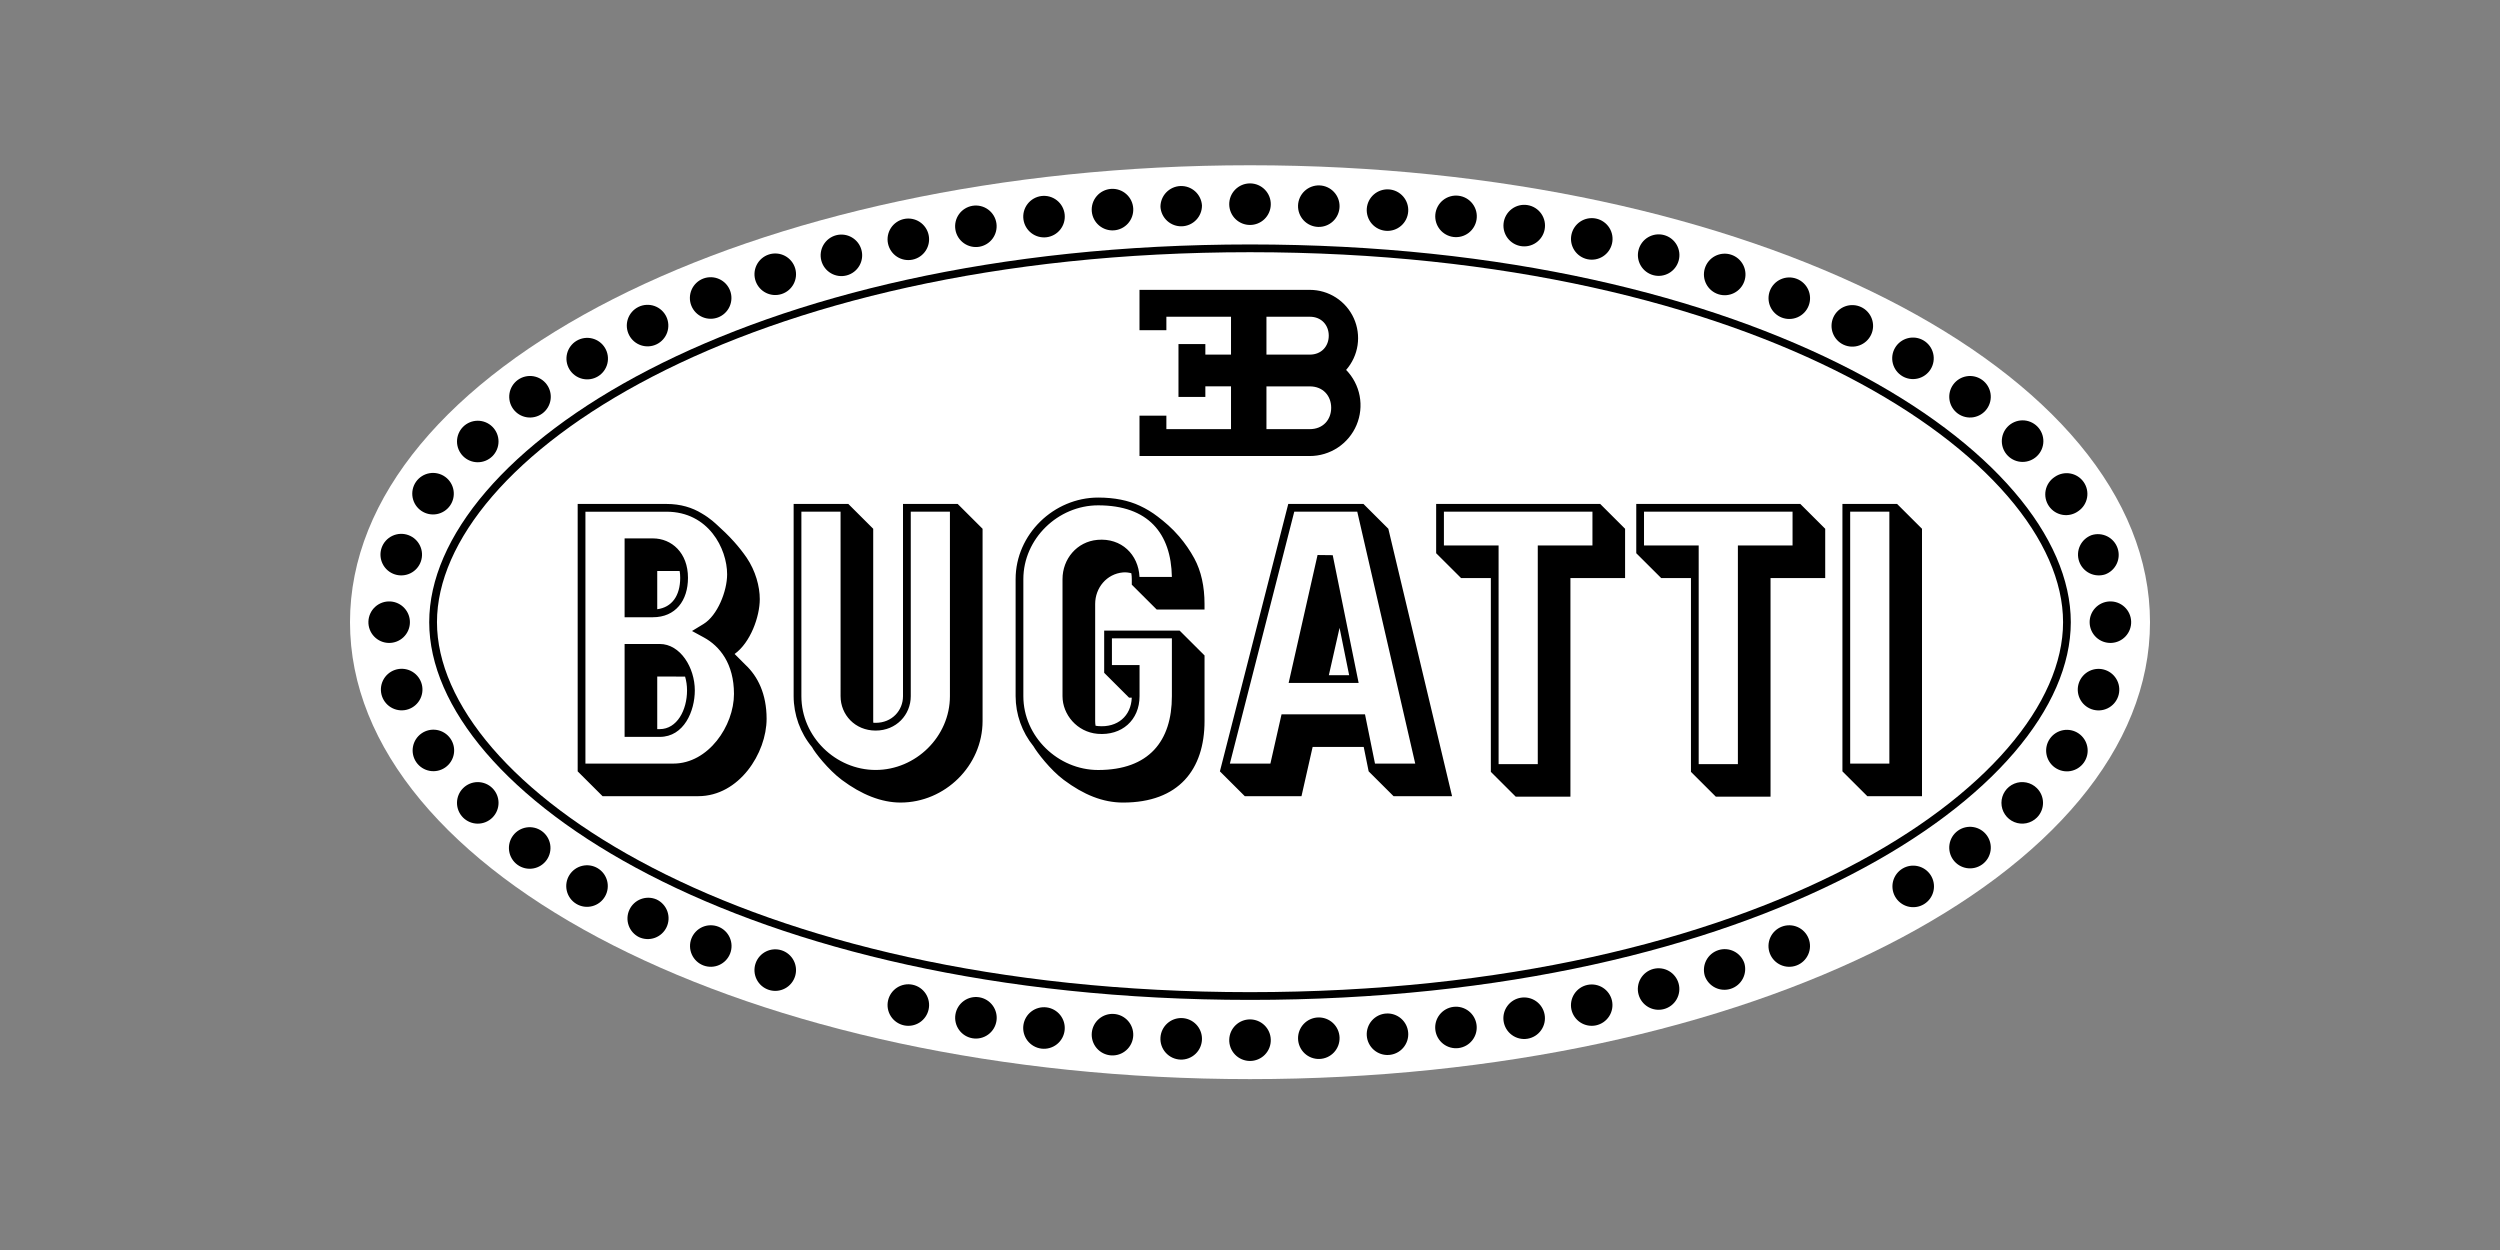
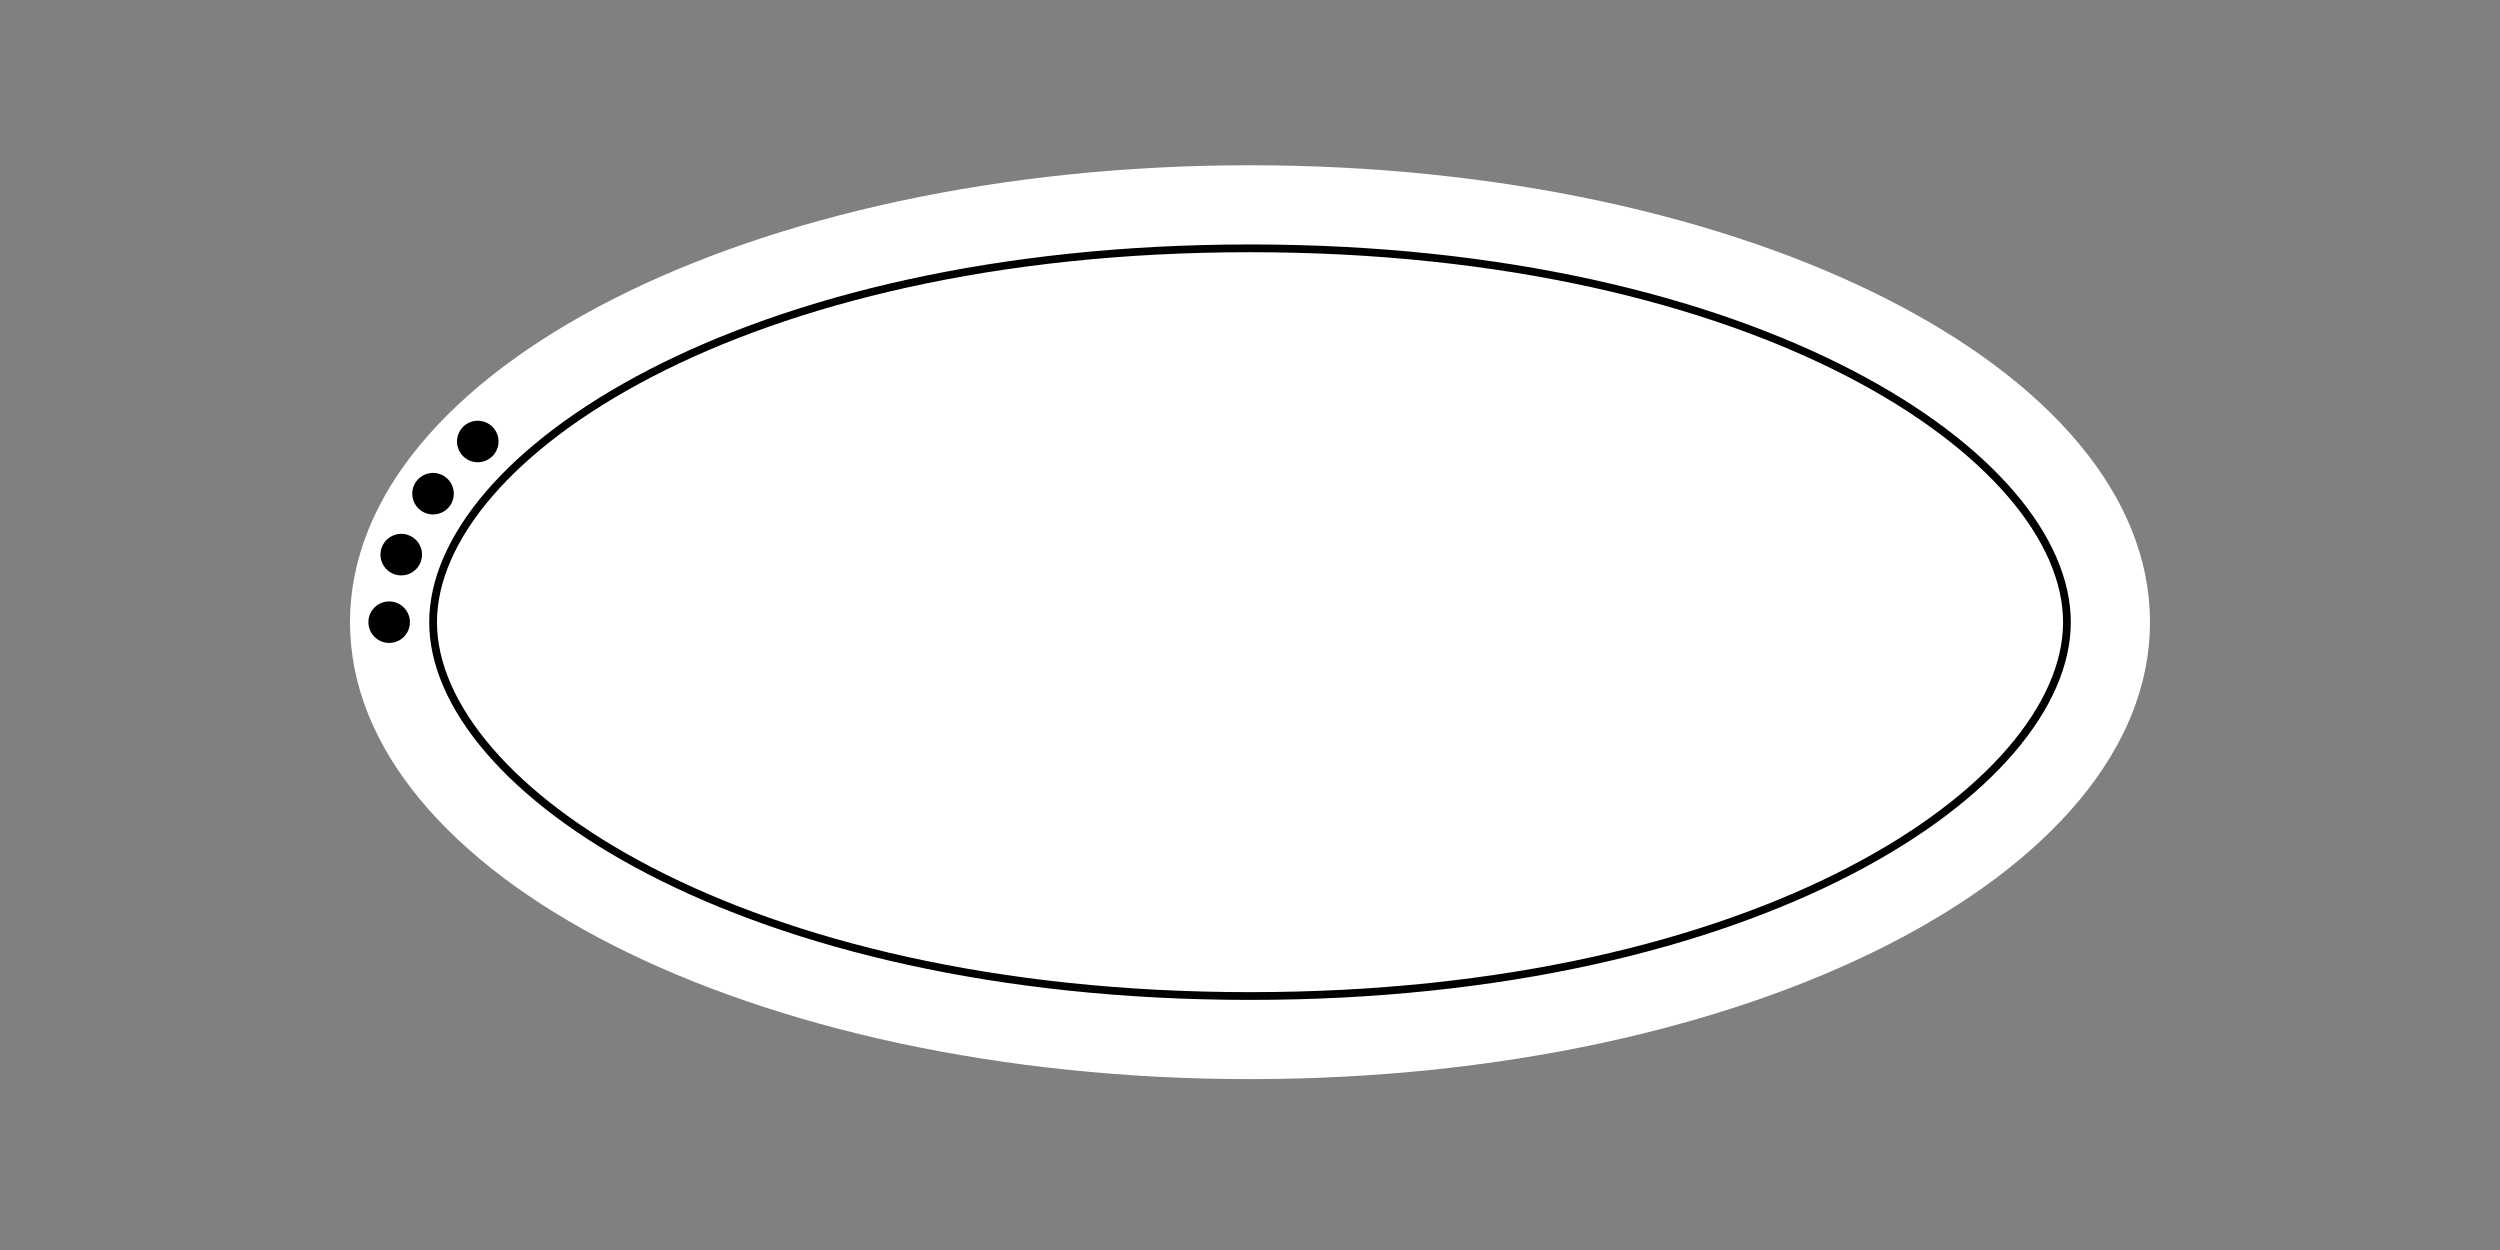
<svg xmlns="http://www.w3.org/2000/svg" width="200" height="100" viewBox="0 0 200 100" fill="none">
  <rect x="0" y="0" width="200" height="100" fill="#808080" stroke="none" />
  <path fill-rule="evenodd" clip-rule="evenodd" d="M28 49.775C28 29.586 60.123 13.221 100 13.221C139.877 13.221 172 29.586 172 49.775C172 69.963 139.877 86.329 100 86.329C60.123 86.329 28 69.963 28 49.775Z" fill="white" />
  <path fill-rule="evenodd" clip-rule="evenodd" d="M165.045 49.774C165.045 36.845 140.743 20.177 100.001 20.177C59.259 20.177 34.958 36.845 34.958 49.774C34.958 62.703 59.259 79.372 100.001 79.372C140.743 79.372 165.045 62.703 165.045 49.774ZM165.664 49.774C165.664 63.346 140.675 79.992 100.001 79.992C59.326 79.992 34.337 63.346 34.337 49.774C34.337 36.203 59.326 19.556 100.001 19.556C140.676 19.556 165.664 36.203 165.664 49.774ZM31.111 51.435C30.89 51.432 30.671 51.385 30.469 51.297C30.266 51.208 30.083 51.08 29.931 50.92C29.778 50.76 29.659 50.572 29.581 50.365C29.502 50.158 29.465 49.938 29.473 49.717C29.481 49.496 29.532 49.279 29.625 49.079C29.717 48.878 29.849 48.698 30.012 48.549C30.175 48.4 30.367 48.284 30.575 48.21C30.783 48.136 31.004 48.104 31.225 48.116C31.658 48.14 32.066 48.333 32.358 48.654C32.652 48.975 32.807 49.397 32.792 49.831C32.778 50.266 32.593 50.677 32.279 50.976C31.964 51.276 31.545 51.441 31.111 51.435ZM31.592 45.953C31.381 45.886 31.186 45.777 31.018 45.633C30.85 45.489 30.712 45.312 30.613 45.114C30.514 44.916 30.456 44.701 30.441 44.48C30.426 44.259 30.456 44.037 30.528 43.828C30.6 43.619 30.713 43.426 30.861 43.261C31.009 43.096 31.188 42.962 31.388 42.868C31.588 42.773 31.805 42.719 32.026 42.709C32.247 42.699 32.468 42.734 32.676 42.811C33.084 42.961 33.416 43.266 33.602 43.658C33.788 44.051 33.813 44.501 33.671 44.912C33.53 45.323 33.233 45.662 32.844 45.857C32.456 46.051 32.006 46.086 31.592 45.953ZM33.718 40.876C33.535 40.753 33.377 40.594 33.255 40.41C33.134 40.225 33.05 40.018 33.009 39.801C32.969 39.584 32.972 39.36 33.018 39.144C33.065 38.928 33.154 38.723 33.281 38.542C33.408 38.361 33.57 38.207 33.757 38.089C33.944 37.971 34.153 37.892 34.371 37.856C34.589 37.82 34.812 37.827 35.027 37.879C35.242 37.93 35.445 38.023 35.624 38.154C35.974 38.41 36.211 38.794 36.282 39.223C36.353 39.652 36.253 40.092 36.004 40.448C35.755 40.804 35.376 41.048 34.949 41.128C34.521 41.208 34.08 41.118 33.718 40.876ZM37.047 36.494C36.736 36.183 36.56 35.76 36.56 35.32C36.56 35.102 36.603 34.886 36.687 34.684C36.77 34.483 36.892 34.3 37.047 34.145C37.201 33.991 37.384 33.869 37.585 33.785C37.787 33.702 38.003 33.659 38.221 33.659C38.661 33.659 39.084 33.834 39.395 34.145C39.707 34.456 39.882 34.879 39.882 35.319C39.882 35.76 39.707 36.182 39.396 36.494C39.084 36.805 38.662 36.98 38.221 36.98C37.781 36.98 37.358 36.806 37.047 36.494Z" fill="black" />
-   <path fill-rule="evenodd" clip-rule="evenodd" d="M41.055 32.717C40.927 32.541 40.834 32.34 40.783 32.128C40.733 31.916 40.724 31.695 40.758 31.48C40.792 31.264 40.869 31.057 40.983 30.871C41.097 30.685 41.247 30.523 41.423 30.395C41.6 30.267 41.8 30.175 42.012 30.124C42.225 30.073 42.445 30.064 42.661 30.098C42.876 30.133 43.083 30.209 43.269 30.323C43.455 30.437 43.617 30.587 43.745 30.764C44.005 31.12 44.111 31.565 44.042 32.001C43.973 32.436 43.734 32.827 43.377 33.086C43.02 33.345 42.575 33.451 42.14 33.382C41.704 33.313 41.314 33.074 41.055 32.717ZM45.553 29.545C45.441 29.358 45.367 29.151 45.334 28.935C45.302 28.719 45.313 28.5 45.365 28.288C45.418 28.076 45.512 27.877 45.642 27.702C45.772 27.526 45.934 27.378 46.121 27.266C46.308 27.154 46.516 27.079 46.731 27.047C46.947 27.015 47.167 27.025 47.379 27.078C47.59 27.131 47.789 27.225 47.965 27.354C48.14 27.484 48.288 27.647 48.4 27.834C48.627 28.212 48.695 28.664 48.588 29.091C48.482 29.518 48.21 29.886 47.832 30.113C47.455 30.34 47.003 30.407 46.575 30.301C46.148 30.194 45.78 29.922 45.553 29.545ZM50.331 26.812C50.229 26.615 50.167 26.4 50.149 26.179C50.132 25.958 50.158 25.736 50.228 25.525C50.298 25.315 50.409 25.12 50.554 24.954C50.7 24.787 50.878 24.651 51.078 24.553C51.277 24.456 51.493 24.4 51.715 24.388C51.936 24.376 52.158 24.408 52.366 24.483C52.575 24.558 52.767 24.674 52.93 24.824C53.093 24.974 53.225 25.155 53.317 25.356C53.497 25.751 53.516 26.2 53.37 26.608C53.223 27.016 52.923 27.351 52.534 27.541C52.144 27.731 51.696 27.761 51.284 27.625C50.872 27.489 50.53 27.197 50.331 26.812ZM55.311 24.462C55.228 24.258 55.187 24.038 55.19 23.818C55.193 23.597 55.24 23.379 55.328 23.176C55.416 22.974 55.544 22.791 55.703 22.638C55.862 22.486 56.051 22.366 56.257 22.287C56.463 22.208 56.683 22.171 56.904 22.178C57.124 22.185 57.341 22.235 57.542 22.327C57.743 22.419 57.924 22.549 58.074 22.711C58.223 22.874 58.339 23.064 58.415 23.271C58.564 23.681 58.546 24.133 58.365 24.529C58.184 24.926 57.855 25.236 57.448 25.392C57.041 25.548 56.589 25.538 56.189 25.364C55.79 25.19 55.474 24.866 55.311 24.462ZM60.457 22.505C60.381 22.295 60.348 22.073 60.36 21.85C60.372 21.628 60.429 21.41 60.527 21.21C60.625 21.009 60.762 20.831 60.93 20.685C61.099 20.539 61.294 20.428 61.506 20.359C61.718 20.29 61.942 20.265 62.164 20.284C62.386 20.303 62.602 20.367 62.799 20.471C62.996 20.576 63.17 20.719 63.31 20.892C63.451 21.064 63.555 21.264 63.617 21.478C63.737 21.892 63.691 22.337 63.489 22.719C63.287 23.1 62.945 23.388 62.534 23.521C62.124 23.655 61.677 23.623 61.29 23.434C60.902 23.244 60.603 22.911 60.457 22.505ZM65.708 20.857C65.652 20.646 65.637 20.427 65.666 20.21C65.694 19.994 65.765 19.785 65.874 19.596C65.983 19.408 66.128 19.242 66.301 19.109C66.474 18.976 66.671 18.879 66.882 18.822C67.093 18.766 67.312 18.751 67.528 18.78C67.745 18.808 67.953 18.879 68.142 18.988C68.331 19.097 68.497 19.242 68.63 19.415C68.763 19.588 68.86 19.785 68.916 19.996C69.031 20.421 68.971 20.875 68.751 21.256C68.531 21.638 68.168 21.916 67.743 22.03C67.317 22.145 66.864 22.085 66.483 21.865C66.101 21.645 65.822 21.282 65.708 20.857ZM71.041 19.491C70.995 19.277 70.993 19.057 71.032 18.843C71.072 18.628 71.153 18.423 71.272 18.24C71.391 18.057 71.545 17.899 71.725 17.776C71.904 17.652 72.107 17.565 72.32 17.52C72.534 17.474 72.754 17.471 72.968 17.511C73.183 17.551 73.388 17.632 73.571 17.751C73.754 17.87 73.912 18.024 74.035 18.203C74.159 18.383 74.246 18.585 74.291 18.799C74.383 19.23 74.3 19.68 74.06 20.049C73.82 20.419 73.443 20.678 73.012 20.77C72.581 20.862 72.131 20.779 71.761 20.539C71.392 20.299 71.133 19.922 71.041 19.491ZM76.434 18.386C76.396 18.169 76.402 17.947 76.451 17.732C76.5 17.518 76.591 17.315 76.719 17.136C76.847 16.957 77.01 16.805 77.197 16.69C77.384 16.574 77.593 16.497 77.81 16.462C78.027 16.428 78.249 16.437 78.463 16.489C78.677 16.541 78.878 16.635 79.055 16.766C79.232 16.896 79.382 17.061 79.495 17.249C79.608 17.438 79.682 17.648 79.714 17.865C79.776 18.297 79.666 18.736 79.407 19.088C79.148 19.439 78.761 19.674 78.33 19.743C77.899 19.811 77.459 19.707 77.104 19.453C76.749 19.199 76.508 18.816 76.434 18.386ZM81.875 17.553C81.845 17.335 81.859 17.114 81.916 16.901C81.973 16.689 82.071 16.49 82.206 16.316C82.34 16.142 82.507 15.996 82.698 15.887C82.889 15.778 83.1 15.708 83.318 15.681C83.537 15.654 83.758 15.671 83.97 15.73C84.181 15.79 84.379 15.89 84.552 16.027C84.724 16.163 84.868 16.332 84.975 16.525C85.081 16.717 85.149 16.929 85.173 17.147C85.221 17.582 85.096 18.018 84.825 18.361C84.554 18.704 84.159 18.926 83.725 18.98C83.291 19.033 82.853 18.913 82.507 18.646C82.161 18.379 81.934 17.987 81.875 17.553ZM87.344 16.925C87.323 16.704 87.347 16.482 87.413 16.27C87.48 16.059 87.588 15.863 87.732 15.694C87.875 15.524 88.051 15.386 88.249 15.286C88.447 15.186 88.663 15.126 88.884 15.111C89.105 15.095 89.328 15.124 89.537 15.196C89.747 15.268 89.941 15.381 90.106 15.529C90.272 15.676 90.406 15.856 90.501 16.056C90.596 16.256 90.65 16.474 90.66 16.695C90.679 17.129 90.529 17.552 90.24 17.876C89.951 18.2 89.547 18.398 89.114 18.428C88.681 18.458 88.254 18.317 87.923 18.037C87.593 17.756 87.385 17.357 87.344 16.925ZM92.837 16.551C92.835 16.119 93.001 15.703 93.3 15.392C93.6 15.08 94.009 14.897 94.441 14.882C94.873 14.867 95.293 15.021 95.614 15.31C95.934 15.6 96.13 16.003 96.158 16.435C96.16 16.867 95.994 17.283 95.694 17.594C95.395 17.906 94.986 18.089 94.554 18.104C94.122 18.119 93.701 17.965 93.381 17.676C93.06 17.386 92.865 16.983 92.837 16.551ZM98.339 16.389C98.332 16.166 98.369 15.944 98.449 15.736C98.53 15.528 98.651 15.338 98.806 15.178C98.961 15.018 99.147 14.89 99.352 14.803C99.557 14.716 99.778 14.672 100.001 14.672C100.224 14.672 100.444 14.716 100.649 14.803C100.855 14.89 101.04 15.018 101.195 15.178C101.35 15.338 101.472 15.528 101.552 15.736C101.632 15.944 101.67 16.166 101.662 16.389C101.648 16.82 101.467 17.229 101.157 17.529C100.847 17.829 100.432 17.997 100.001 17.997C99.569 17.997 99.155 17.829 98.844 17.529C98.534 17.229 98.353 16.82 98.339 16.389ZM168.774 48.114C169.214 48.098 169.643 48.258 169.965 48.559C170.287 48.859 170.477 49.276 170.492 49.716C170.508 50.156 170.347 50.585 170.047 50.907C169.746 51.229 169.33 51.419 168.89 51.434C168.672 51.442 168.454 51.406 168.25 51.33C168.046 51.254 167.858 51.138 167.699 50.989C167.377 50.688 167.187 50.272 167.172 49.832C167.156 49.392 167.316 48.963 167.617 48.641C167.917 48.319 168.334 48.129 168.774 48.114ZM167.326 42.811C167.74 42.678 168.189 42.713 168.578 42.907C168.967 43.102 169.264 43.441 169.405 43.852C169.547 44.263 169.522 44.713 169.336 45.106C169.15 45.498 168.818 45.803 168.41 45.953C167.996 46.086 167.547 46.051 167.158 45.857C166.77 45.662 166.473 45.323 166.331 44.912C166.189 44.501 166.214 44.051 166.4 43.658C166.586 43.266 166.919 42.961 167.326 42.811ZM164.378 38.154C164.557 38.029 164.758 37.94 164.971 37.893C165.184 37.846 165.404 37.841 165.619 37.879C165.834 37.917 166.039 37.996 166.224 38.114C166.408 38.231 166.567 38.383 166.692 38.562C166.817 38.741 166.906 38.942 166.953 39.155C167 39.368 167.005 39.589 166.967 39.803C166.929 40.018 166.849 40.224 166.732 40.408C166.615 40.592 166.463 40.751 166.284 40.876C166.106 41.01 165.902 41.107 165.686 41.161C165.469 41.215 165.244 41.225 165.023 41.19C164.803 41.155 164.592 41.076 164.402 40.958C164.213 40.84 164.05 40.684 163.922 40.502C163.794 40.319 163.704 40.112 163.657 39.894C163.611 39.675 163.609 39.45 163.652 39.231C163.694 39.012 163.78 38.804 163.905 38.619C164.03 38.434 164.191 38.276 164.378 38.154ZM160.603 34.144C160.756 33.984 160.94 33.855 161.143 33.767C161.347 33.678 161.566 33.631 161.787 33.628C162.009 33.626 162.229 33.667 162.434 33.751C162.64 33.835 162.826 33.959 162.983 34.115C163.14 34.272 163.264 34.459 163.347 34.664C163.431 34.87 163.473 35.09 163.47 35.312C163.467 35.533 163.42 35.752 163.331 35.956C163.243 36.159 163.114 36.342 162.953 36.495C162.639 36.794 162.22 36.959 161.787 36.953C161.353 36.948 160.938 36.773 160.632 36.466C160.325 36.159 160.15 35.745 160.145 35.311C160.14 34.877 160.304 34.458 160.603 34.144ZM156.258 30.764C156.517 30.408 156.907 30.169 157.342 30.1C157.777 30.031 158.221 30.138 158.578 30.397C158.934 30.656 159.173 31.046 159.242 31.481C159.311 31.916 159.204 32.361 158.945 32.717C158.817 32.894 158.656 33.043 158.47 33.157C158.284 33.271 158.077 33.347 157.861 33.382C157.646 33.416 157.426 33.407 157.214 33.356C157.002 33.305 156.802 33.213 156.625 33.085C156.449 32.956 156.299 32.795 156.185 32.609C156.071 32.423 155.995 32.216 155.961 32.001C155.927 31.785 155.935 31.565 155.986 31.353C156.037 31.141 156.129 30.941 156.258 30.764ZM151.6 27.833C151.71 27.642 151.858 27.475 152.033 27.342C152.209 27.209 152.41 27.112 152.623 27.057C152.837 27.002 153.059 26.99 153.277 27.021C153.495 27.053 153.705 27.128 153.894 27.242C154.083 27.355 154.247 27.505 154.378 27.683C154.508 27.861 154.602 28.063 154.653 28.277C154.705 28.492 154.713 28.714 154.678 28.932C154.643 29.149 154.564 29.358 154.448 29.545C154.217 29.915 153.85 30.179 153.426 30.281C153.002 30.383 152.555 30.315 152.182 30.09C151.808 29.865 151.538 29.503 151.429 29.081C151.32 28.658 151.381 28.21 151.6 27.833ZM146.671 25.381C146.762 25.181 146.891 25.002 147.052 24.852C147.213 24.702 147.402 24.586 147.608 24.51C147.814 24.434 148.033 24.399 148.253 24.409C148.472 24.418 148.688 24.47 148.887 24.563C149.086 24.656 149.265 24.787 149.413 24.95C149.561 25.112 149.675 25.302 149.749 25.509C149.823 25.716 149.856 25.935 149.845 26.154C149.833 26.374 149.779 26.589 149.684 26.787C149.495 27.182 149.158 27.487 148.745 27.635C148.333 27.782 147.879 27.762 147.482 27.576C147.084 27.391 146.777 27.057 146.625 26.646C146.473 26.235 146.49 25.78 146.671 25.381ZM141.588 23.271C141.665 23.066 141.782 22.879 141.932 22.719C142.082 22.559 142.263 22.431 142.463 22.341C142.663 22.251 142.878 22.202 143.097 22.196C143.316 22.19 143.534 22.227 143.739 22.306C143.944 22.384 144.131 22.503 144.289 22.654C144.448 22.805 144.575 22.986 144.664 23.186C144.752 23.387 144.8 23.603 144.804 23.822C144.809 24.041 144.77 24.259 144.69 24.463C144.53 24.872 144.215 25.2 143.814 25.377C143.412 25.554 142.957 25.565 142.547 25.408C142.138 25.251 141.807 24.938 141.627 24.537C141.448 24.137 141.434 23.682 141.588 23.271ZM136.384 21.479C136.448 21.267 136.553 21.069 136.694 20.898C136.835 20.727 137.009 20.586 137.205 20.483C137.401 20.381 137.616 20.318 137.837 20.299C138.057 20.281 138.28 20.306 138.49 20.375C138.701 20.443 138.896 20.553 139.064 20.698C139.231 20.843 139.368 21.02 139.466 21.218C139.565 21.417 139.622 21.633 139.636 21.854C139.65 22.075 139.619 22.297 139.545 22.506C139.402 22.916 139.104 23.253 138.714 23.446C138.325 23.639 137.876 23.671 137.463 23.537C137.05 23.403 136.706 23.112 136.504 22.728C136.302 22.343 136.259 21.895 136.384 21.479ZM131.084 19.997C131.138 19.784 131.235 19.584 131.367 19.409C131.499 19.234 131.665 19.086 131.854 18.976C132.044 18.865 132.253 18.793 132.471 18.763C132.689 18.734 132.91 18.748 133.122 18.805C133.334 18.862 133.533 18.96 133.707 19.094C133.881 19.228 134.026 19.396 134.135 19.586C134.244 19.777 134.314 19.988 134.341 20.205C134.368 20.423 134.351 20.645 134.292 20.856C134.174 21.277 133.895 21.635 133.515 21.852C133.135 22.068 132.685 22.127 132.263 22.013C131.841 21.9 131.48 21.625 131.259 21.247C131.038 20.87 130.975 20.421 131.084 19.997ZM125.709 18.799C125.751 18.582 125.835 18.375 125.958 18.191C126.081 18.007 126.239 17.849 126.423 17.727C126.607 17.605 126.814 17.52 127.031 17.479C127.249 17.438 127.472 17.44 127.688 17.486C127.905 17.532 128.109 17.621 128.291 17.748C128.473 17.874 128.627 18.035 128.746 18.222C128.864 18.409 128.944 18.617 128.981 18.835C129.018 19.053 129.011 19.276 128.96 19.492C128.861 19.915 128.6 20.283 128.232 20.516C127.865 20.749 127.421 20.829 126.995 20.738C126.57 20.648 126.197 20.394 125.956 20.031C125.716 19.669 125.627 19.226 125.709 18.799ZM120.286 17.866C120.31 17.642 120.38 17.426 120.491 17.23C120.602 17.035 120.751 16.863 120.93 16.727C121.109 16.59 121.314 16.491 121.532 16.436C121.75 16.381 121.977 16.371 122.199 16.407C122.421 16.442 122.634 16.522 122.824 16.642C123.015 16.762 123.179 16.919 123.307 17.104C123.434 17.29 123.523 17.499 123.568 17.719C123.612 17.94 123.612 18.167 123.566 18.387C123.479 18.806 123.234 19.174 122.882 19.417C122.531 19.66 122.099 19.757 121.677 19.69C121.255 19.623 120.875 19.396 120.616 19.057C120.357 18.717 120.239 18.291 120.286 17.866ZM114.827 17.149C114.849 16.928 114.914 16.714 115.02 16.518C115.125 16.323 115.269 16.151 115.442 16.012C115.615 15.873 115.814 15.77 116.028 15.71C116.241 15.649 116.465 15.632 116.685 15.659C116.906 15.686 117.118 15.757 117.311 15.867C117.503 15.978 117.672 16.126 117.806 16.303C117.94 16.48 118.038 16.682 118.093 16.897C118.148 17.112 118.159 17.336 118.126 17.555C118.062 17.984 117.833 18.37 117.488 18.633C117.143 18.895 116.709 19.012 116.279 18.959C115.849 18.906 115.456 18.687 115.185 18.349C114.914 18.011 114.786 17.58 114.827 17.149ZM109.342 16.693C109.357 16.476 109.415 16.263 109.512 16.068C109.609 15.873 109.744 15.698 109.909 15.555C110.074 15.412 110.265 15.303 110.472 15.234C110.679 15.165 110.897 15.137 111.115 15.152C111.333 15.167 111.545 15.225 111.741 15.322C111.936 15.42 112.11 15.555 112.253 15.719C112.396 15.884 112.506 16.075 112.575 16.282C112.644 16.489 112.672 16.708 112.656 16.925C112.641 17.143 112.583 17.355 112.486 17.551C112.388 17.746 112.254 17.92 112.089 18.063C111.924 18.206 111.733 18.316 111.526 18.385C111.319 18.454 111.101 18.482 110.883 18.466C110.666 18.451 110.453 18.393 110.258 18.296C110.063 18.199 109.889 18.064 109.745 17.899C109.602 17.735 109.493 17.543 109.424 17.336C109.355 17.13 109.327 16.911 109.342 16.693ZM103.843 16.435C103.859 15.994 104.048 15.578 104.37 15.278C104.53 15.129 104.717 15.013 104.922 14.937C105.126 14.86 105.343 14.825 105.561 14.832C105.779 14.84 105.994 14.89 106.192 14.981C106.391 15.071 106.57 15.2 106.718 15.36C106.867 15.519 106.983 15.706 107.06 15.911C107.136 16.115 107.171 16.332 107.164 16.55C107.148 16.991 106.959 17.407 106.636 17.707C106.314 18.008 105.886 18.168 105.445 18.153C105.005 18.137 104.589 17.948 104.288 17.626C103.988 17.303 103.828 16.875 103.843 16.435ZM168.409 53.595C168.617 53.665 168.81 53.775 168.975 53.919C169.14 54.064 169.275 54.24 169.372 54.436C169.47 54.633 169.527 54.847 169.54 55.066C169.554 55.286 169.525 55.505 169.453 55.713C169.382 55.92 169.27 56.111 169.124 56.276C168.978 56.44 168.801 56.573 168.603 56.668C168.405 56.764 168.191 56.819 167.972 56.83C167.752 56.842 167.533 56.81 167.326 56.737C166.913 56.59 166.575 56.287 166.385 55.892C166.195 55.498 166.169 55.044 166.311 54.63C166.454 54.216 166.754 53.875 167.147 53.681C167.54 53.487 167.994 53.456 168.409 53.595ZM166.284 58.672C166.466 58.795 166.622 58.954 166.743 59.139C166.864 59.323 166.946 59.53 166.986 59.747C167.026 59.964 167.023 60.186 166.976 60.401C166.929 60.617 166.839 60.821 166.713 61.001C166.586 61.182 166.425 61.335 166.239 61.453C166.052 61.571 165.844 61.65 165.627 61.687C165.41 61.723 165.187 61.716 164.972 61.665C164.758 61.615 164.555 61.522 164.377 61.393C164.024 61.137 163.786 60.752 163.714 60.322C163.641 59.892 163.741 59.451 163.992 59.094C164.242 58.737 164.622 58.493 165.051 58.414C165.48 58.335 165.923 58.427 166.284 58.672ZM162.954 63.055C163.109 63.209 163.231 63.392 163.315 63.593C163.399 63.795 163.442 64.011 163.442 64.229C163.442 64.447 163.399 64.663 163.315 64.865C163.231 65.067 163.109 65.249 162.954 65.404C162.722 65.636 162.426 65.795 162.103 65.859C161.781 65.924 161.446 65.891 161.142 65.765C160.838 65.64 160.578 65.427 160.396 65.153C160.213 64.88 160.115 64.558 160.115 64.229C160.115 63.9 160.213 63.579 160.396 63.305C160.578 63.032 160.838 62.819 161.142 62.693C161.446 62.567 161.781 62.534 162.103 62.599C162.426 62.663 162.722 62.822 162.954 63.055ZM158.947 66.831C159.075 67.007 159.168 67.208 159.218 67.42C159.269 67.632 159.278 67.853 159.244 68.068C159.209 68.284 159.133 68.491 159.019 68.677C158.904 68.863 158.755 69.025 158.578 69.153C158.401 69.281 158.201 69.373 157.989 69.424C157.776 69.475 157.556 69.483 157.34 69.449C157.125 69.415 156.918 69.338 156.732 69.224C156.546 69.11 156.384 68.96 156.256 68.783C155.997 68.427 155.89 67.981 155.96 67.546C156.029 67.11 156.268 66.72 156.625 66.461C156.982 66.202 157.427 66.096 157.863 66.165C158.298 66.234 158.688 66.474 158.947 66.831ZM154.449 70.004C154.571 70.191 154.654 70.401 154.693 70.621C154.733 70.841 154.727 71.067 154.677 71.285C154.627 71.503 154.533 71.709 154.402 71.89C154.271 72.071 154.104 72.223 153.912 72.338C153.721 72.453 153.508 72.529 153.286 72.559C153.065 72.59 152.839 72.576 152.623 72.518C152.407 72.46 152.206 72.358 152.03 72.22C151.854 72.082 151.708 71.91 151.6 71.714C151.393 71.337 151.34 70.895 151.452 70.48C151.564 70.064 151.832 69.709 152.201 69.487C152.57 69.266 153.01 69.196 153.429 69.293C153.848 69.389 154.214 69.644 154.449 70.004ZM144.689 75.087C144.768 75.29 144.805 75.507 144.8 75.725C144.794 75.943 144.746 76.158 144.657 76.357C144.568 76.557 144.441 76.737 144.283 76.887C144.125 77.037 143.939 77.155 143.735 77.233C143.532 77.311 143.315 77.349 143.097 77.343C142.879 77.338 142.664 77.289 142.465 77.201C142.265 77.112 142.085 76.985 141.935 76.827C141.785 76.669 141.667 76.483 141.589 76.279C141.431 75.868 141.443 75.411 141.621 75.008C141.8 74.606 142.132 74.291 142.543 74.133C142.954 73.975 143.411 73.986 143.814 74.165C144.216 74.344 144.531 74.675 144.689 75.087ZM139.545 77.044C139.67 77.46 139.627 77.908 139.425 78.293C139.224 78.677 138.88 78.968 138.467 79.102C138.054 79.236 137.604 79.204 137.215 79.011C136.826 78.818 136.528 78.481 136.384 78.071C136.259 77.655 136.302 77.207 136.504 76.822C136.706 76.437 137.05 76.147 137.463 76.013C137.876 75.878 138.325 75.911 138.714 76.104C139.104 76.296 139.402 76.634 139.545 77.044ZM134.292 78.692C134.406 79.118 134.346 79.571 134.126 79.952C133.906 80.334 133.543 80.612 133.117 80.726C132.692 80.841 132.239 80.781 131.857 80.561C131.475 80.34 131.197 79.978 131.083 79.552C131.026 79.341 131.012 79.121 131.041 78.905C131.069 78.689 131.14 78.48 131.249 78.291C131.358 78.103 131.503 77.937 131.676 77.804C131.849 77.671 132.047 77.574 132.257 77.517C132.468 77.461 132.688 77.447 132.904 77.475C133.121 77.503 133.329 77.574 133.518 77.683C133.707 77.792 133.873 77.938 134.005 78.111C134.138 78.284 134.236 78.481 134.292 78.692ZM128.96 80.058C129.006 80.271 129.009 80.492 128.969 80.706C128.929 80.921 128.848 81.125 128.729 81.308C128.61 81.491 128.456 81.649 128.276 81.773C128.097 81.896 127.894 81.983 127.681 82.029C127.467 82.074 127.247 82.077 127.032 82.037C126.818 81.997 126.613 81.916 126.43 81.797C126.247 81.678 126.089 81.524 125.966 81.344C125.842 81.165 125.755 80.962 125.71 80.749C125.623 80.32 125.709 79.873 125.949 79.507C126.189 79.141 126.564 78.884 126.993 78.793C127.421 78.702 127.868 78.784 128.237 79.021C128.605 79.257 128.865 79.63 128.96 80.058ZM123.568 81.163C123.608 81.381 123.603 81.605 123.555 81.821C123.506 82.037 123.415 82.241 123.287 82.421C123.159 82.602 122.996 82.755 122.808 82.871C122.619 82.988 122.41 83.066 122.191 83.1C121.972 83.135 121.749 83.125 121.534 83.072C121.319 83.019 121.117 82.924 120.94 82.791C120.762 82.659 120.613 82.493 120.5 82.302C120.388 82.111 120.315 81.9 120.285 81.681C120.227 81.25 120.339 80.814 120.599 80.465C120.858 80.116 121.244 79.883 121.673 79.816C122.103 79.748 122.542 79.851 122.896 80.103C123.25 80.355 123.491 80.735 123.568 81.163ZM118.125 81.994C118.152 82.211 118.136 82.431 118.078 82.641C118.02 82.851 117.921 83.048 117.786 83.22C117.652 83.392 117.486 83.536 117.296 83.643C117.106 83.751 116.897 83.82 116.68 83.847C116.464 83.873 116.244 83.857 116.034 83.799C115.824 83.741 115.627 83.642 115.455 83.508C115.283 83.373 115.139 83.207 115.032 83.017C114.924 82.827 114.855 82.618 114.828 82.401C114.774 81.964 114.896 81.523 115.167 81.176C115.438 80.829 115.836 80.603 116.273 80.549C116.711 80.495 117.151 80.617 117.499 80.888C117.846 81.159 118.071 81.557 118.125 81.994ZM112.656 82.623C112.672 82.84 112.644 83.059 112.575 83.266C112.505 83.472 112.396 83.664 112.253 83.828C112.11 83.993 111.936 84.128 111.741 84.225C111.546 84.323 111.333 84.381 111.115 84.396C110.898 84.411 110.679 84.384 110.472 84.314C110.266 84.245 110.074 84.136 109.91 83.993C109.745 83.85 109.61 83.676 109.513 83.481C109.415 83.285 109.357 83.073 109.342 82.855C109.327 82.638 109.354 82.419 109.424 82.212C109.493 82.005 109.602 81.814 109.745 81.65C109.888 81.485 110.062 81.35 110.257 81.252C110.453 81.155 110.665 81.097 110.883 81.082C111.1 81.067 111.319 81.094 111.526 81.163C111.733 81.233 111.924 81.342 112.089 81.485C112.253 81.628 112.388 81.802 112.486 81.997C112.583 82.192 112.641 82.405 112.656 82.623ZM107.165 82.998C107.172 83.216 107.137 83.434 107.061 83.638C106.984 83.842 106.868 84.03 106.72 84.189C106.571 84.349 106.392 84.478 106.194 84.568C105.995 84.659 105.781 84.709 105.563 84.717C105.345 84.725 105.127 84.689 104.923 84.613C104.719 84.537 104.531 84.421 104.372 84.272C104.212 84.123 104.083 83.944 103.993 83.746C103.902 83.547 103.852 83.333 103.844 83.115C103.829 82.675 103.989 82.246 104.289 81.924C104.589 81.602 105.006 81.412 105.446 81.396C105.886 81.381 106.315 81.541 106.637 81.841C106.959 82.142 107.149 82.558 107.165 82.998ZM101.662 83.16C101.67 83.383 101.632 83.605 101.552 83.813C101.472 84.021 101.35 84.21 101.195 84.371C101.04 84.531 100.855 84.658 100.649 84.745C100.444 84.832 100.224 84.877 100.001 84.877C99.778 84.877 99.557 84.832 99.352 84.745C99.147 84.658 98.961 84.531 98.806 84.371C98.651 84.21 98.53 84.021 98.449 83.813C98.369 83.605 98.332 83.383 98.339 83.16C98.353 82.729 98.534 82.32 98.844 82.02C99.155 81.72 99.569 81.552 100.001 81.552C100.432 81.552 100.847 81.72 101.157 82.02C101.467 82.32 101.648 82.729 101.662 83.16ZM96.158 83.114C96.157 83.337 96.111 83.557 96.023 83.761C95.936 83.966 95.808 84.151 95.647 84.305C95.487 84.459 95.297 84.58 95.089 84.659C94.881 84.739 94.659 84.776 94.437 84.768C94.215 84.76 93.996 84.707 93.794 84.614C93.592 84.52 93.412 84.386 93.262 84.221C93.113 84.056 92.998 83.863 92.925 83.652C92.852 83.442 92.822 83.219 92.837 82.997C92.865 82.566 93.06 82.163 93.381 81.873C93.701 81.583 94.122 81.43 94.554 81.445C94.986 81.46 95.395 81.643 95.694 81.954C95.994 82.266 96.16 82.682 96.158 83.114ZM90.659 82.854C90.648 83.076 90.594 83.292 90.498 83.492C90.402 83.691 90.268 83.87 90.102 84.017C89.937 84.164 89.743 84.276 89.534 84.347C89.324 84.418 89.103 84.447 88.882 84.432C88.661 84.416 88.446 84.356 88.248 84.257C88.051 84.157 87.875 84.018 87.732 83.85C87.588 83.681 87.48 83.485 87.413 83.274C87.347 83.063 87.323 82.841 87.343 82.621C87.383 82.188 87.591 81.788 87.922 81.506C88.254 81.225 88.682 81.084 89.115 81.115C89.549 81.145 89.954 81.345 90.242 81.67C90.531 81.995 90.68 82.42 90.659 82.854ZM85.173 82.4C85.152 82.621 85.086 82.835 84.981 83.03C84.875 83.226 84.731 83.398 84.558 83.537C84.385 83.676 84.186 83.778 83.972 83.839C83.759 83.9 83.535 83.917 83.315 83.89C83.095 83.863 82.882 83.792 82.689 83.681C82.497 83.571 82.329 83.422 82.194 83.246C82.06 83.069 81.963 82.867 81.907 82.652C81.853 82.437 81.841 82.213 81.874 81.993C81.938 81.565 82.167 81.178 82.512 80.916C82.857 80.654 83.291 80.537 83.721 80.59C84.151 80.643 84.544 80.862 84.815 81.2C85.086 81.538 85.215 81.968 85.173 82.4ZM79.716 81.683C79.681 81.899 79.605 82.106 79.491 82.292C79.377 82.478 79.227 82.64 79.05 82.768C78.874 82.896 78.674 82.988 78.462 83.039C78.249 83.09 78.029 83.099 77.814 83.064C77.598 83.03 77.391 82.954 77.205 82.84C77.019 82.725 76.857 82.576 76.729 82.399C76.601 82.223 76.509 82.022 76.458 81.81C76.407 81.598 76.398 81.378 76.433 81.162C76.502 80.727 76.741 80.337 77.098 80.078C77.454 79.819 77.899 79.712 78.335 79.781C78.77 79.851 79.16 80.09 79.419 80.447C79.678 80.803 79.785 81.248 79.716 81.683ZM74.291 80.75C74.2 81.181 73.94 81.558 73.571 81.798C73.201 82.038 72.751 82.121 72.32 82.029C71.889 81.937 71.512 81.678 71.272 81.308C71.032 80.939 70.949 80.489 71.041 80.058C71.086 79.844 71.173 79.642 71.297 79.462C71.421 79.282 71.579 79.129 71.761 79.01C71.945 78.891 72.149 78.81 72.364 78.77C72.578 78.73 72.799 78.733 73.012 78.779C73.225 78.824 73.428 78.911 73.608 79.035C73.787 79.158 73.941 79.316 74.06 79.499C74.179 79.682 74.26 79.887 74.3 80.102C74.34 80.316 74.337 80.536 74.291 80.75ZM63.616 78.071C63.554 78.285 63.45 78.484 63.309 78.657C63.169 78.83 62.995 78.973 62.798 79.077C62.601 79.182 62.385 79.245 62.163 79.265C61.941 79.284 61.718 79.258 61.505 79.189C61.294 79.121 61.098 79.01 60.929 78.864C60.761 78.718 60.624 78.539 60.526 78.339C60.428 78.139 60.371 77.921 60.359 77.698C60.347 77.476 60.38 77.253 60.456 77.044C60.602 76.638 60.901 76.305 61.289 76.115C61.676 75.925 62.123 75.894 62.533 76.027C62.944 76.161 63.286 76.448 63.488 76.83C63.691 77.211 63.736 77.656 63.616 78.071ZM58.413 76.277C58.255 76.689 57.94 77.02 57.538 77.199C57.136 77.379 56.678 77.39 56.267 77.233C55.856 77.075 55.524 76.76 55.345 76.357C55.166 75.955 55.154 75.498 55.312 75.087C55.39 74.883 55.508 74.697 55.658 74.538C55.808 74.38 55.988 74.253 56.187 74.164C56.386 74.076 56.601 74.027 56.819 74.022C57.037 74.016 57.254 74.053 57.458 74.131C57.661 74.209 57.848 74.327 58.006 74.477C58.164 74.627 58.291 74.807 58.38 75.006C58.469 75.206 58.517 75.421 58.523 75.638C58.529 75.857 58.491 76.074 58.413 76.277ZM53.33 74.166C53.144 74.566 52.807 74.875 52.393 75.026C51.979 75.177 51.522 75.157 51.122 74.972C50.733 74.779 50.435 74.442 50.291 74.032C50.147 73.623 50.169 73.173 50.353 72.779C50.536 72.386 50.866 72.08 51.272 71.926C51.678 71.773 52.128 71.784 52.526 71.958C52.925 72.145 53.234 72.482 53.385 72.896C53.536 73.31 53.516 73.767 53.33 74.166ZM48.401 71.716C48.291 71.907 48.143 72.074 47.968 72.208C47.792 72.342 47.591 72.439 47.377 72.494C47.163 72.549 46.941 72.561 46.722 72.53C46.504 72.498 46.294 72.423 46.105 72.309C45.915 72.195 45.751 72.045 45.62 71.867C45.49 71.689 45.396 71.486 45.345 71.271C45.293 71.056 45.285 70.834 45.321 70.616C45.356 70.398 45.435 70.189 45.553 70.002C45.784 69.633 46.151 69.369 46.575 69.268C46.998 69.166 47.445 69.235 47.819 69.46C48.192 69.685 48.462 70.047 48.571 70.469C48.68 70.891 48.619 71.338 48.401 71.716ZM43.743 68.784C43.617 68.966 43.455 69.122 43.268 69.241C43.081 69.36 42.873 69.44 42.654 69.477C42.436 69.514 42.212 69.507 41.996 69.457C41.781 69.406 41.577 69.313 41.398 69.183C41.219 69.053 41.068 68.888 40.953 68.698C40.838 68.509 40.763 68.298 40.731 68.079C40.699 67.86 40.711 67.636 40.766 67.422C40.822 67.207 40.92 67.006 41.054 66.83C41.317 66.484 41.705 66.256 42.135 66.193C42.565 66.13 43.002 66.238 43.353 66.493C43.705 66.749 43.942 67.131 44.015 67.559C44.087 67.988 43.99 68.427 43.743 68.784ZM39.397 65.404C39.243 65.559 39.059 65.681 38.858 65.765C38.656 65.849 38.44 65.892 38.222 65.892C37.781 65.892 37.358 65.717 37.046 65.406C36.735 65.094 36.559 64.672 36.559 64.231C36.559 63.79 36.734 63.367 37.045 63.056C37.357 62.744 37.779 62.568 38.22 62.568C38.661 62.568 39.084 62.743 39.395 63.054C39.707 63.366 39.883 63.788 39.883 64.229C39.883 64.67 39.708 65.093 39.397 65.404ZM35.624 61.395C35.264 61.648 34.817 61.747 34.383 61.67C33.95 61.594 33.564 61.348 33.311 60.988C33.058 60.627 32.959 60.181 33.036 59.747C33.112 59.313 33.358 58.927 33.718 58.675C33.897 58.549 34.098 58.461 34.311 58.413C34.524 58.366 34.744 58.361 34.959 58.399C35.174 58.437 35.379 58.517 35.563 58.634C35.747 58.751 35.906 58.903 36.031 59.082C36.157 59.26 36.245 59.462 36.293 59.675C36.34 59.888 36.345 60.108 36.307 60.322C36.269 60.537 36.189 60.742 36.072 60.926C35.955 61.111 35.803 61.27 35.624 61.395ZM32.674 56.738C32.468 56.809 32.249 56.839 32.031 56.825C31.813 56.811 31.6 56.755 31.404 56.659C31.208 56.563 31.032 56.43 30.888 56.266C30.743 56.102 30.632 55.912 30.561 55.705C30.49 55.499 30.461 55.28 30.474 55.062C30.488 54.845 30.544 54.631 30.64 54.435C30.736 54.239 30.869 54.064 31.033 53.919C31.197 53.775 31.387 53.664 31.594 53.593C32.011 53.45 32.468 53.478 32.864 53.671C33.26 53.865 33.563 54.208 33.707 54.625C33.85 55.042 33.822 55.499 33.628 55.895C33.434 56.292 33.091 56.595 32.674 56.738ZM56.145 41.076C56.823 41.468 57.255 41.894 57.422 42.046C57.728 42.325 58.258 42.811 58.737 43.352C59.095 43.752 59.428 44.174 59.733 44.616C60.448 45.676 60.782 46.917 60.782 47.93C60.782 49.339 60.033 51.41 58.769 52.318L59.634 53.184C60.617 54.101 61.328 55.51 61.328 57.501C61.328 60.253 59.129 63.694 55.86 63.694H48.205L46.214 61.708V40.316H53.323C54.448 40.316 55.384 40.607 56.145 41.076ZM52.579 54.124V58.33H52.776C54.163 58.33 54.963 56.805 54.963 55.234C54.963 54.844 54.907 54.47 54.807 54.126L52.579 54.124ZM52.579 45.679V48.738C53.75 48.587 54.416 47.66 54.416 46.227C54.416 46.035 54.401 45.855 54.376 45.685L54.219 45.679H52.579ZM49.968 58.95V51.518H52.777C54.425 51.518 55.585 53.407 55.585 55.234C55.585 56.876 54.727 58.951 52.777 58.951L49.968 58.95ZM49.968 49.38V43.072H52.23C53.728 43.072 55.038 44.218 55.038 46.226C55.038 48.044 54.047 49.379 52.23 49.379L49.968 49.38ZM58.718 55.516C58.718 53.099 57.587 51.691 56.307 50.995L55.361 50.48L56.281 49.92C57.398 49.239 58.17 47.294 58.17 45.946C58.17 43.892 56.679 40.937 53.322 40.937H46.834V61.087H53.87C56.672 61.087 58.718 58.063 58.718 55.516ZM67.866 40.316L69.857 42.302V57.68L69.862 57.819L70.053 57.826C71.352 57.826 72.24 56.849 72.24 55.694V40.316H76.615L78.606 42.302V57.68C78.606 61.266 75.587 64.204 72.045 64.204C70.512 64.204 68.923 63.569 67.351 62.396C66.254 61.576 65.167 60.175 64.966 59.776C64.016 58.627 63.495 57.184 63.491 55.694V40.316H67.866ZM72.861 40.936V55.694C72.861 57.185 71.701 58.446 70.053 58.446C68.404 58.446 67.246 57.185 67.246 55.694L67.245 40.936H64.111V55.694C64.111 58.932 66.846 61.597 70.053 61.597C73.26 61.597 75.994 58.931 75.994 55.694V40.936H72.861ZM91.18 40.459C91.694 40.696 92.18 40.991 92.628 41.337C93.169 41.753 93.746 42.23 94.337 42.92C94.8 43.461 95.205 44.048 95.545 44.673C96.093 45.683 96.362 46.919 96.362 48.317V48.76H92.534L90.543 46.774V46.331C90.543 46.169 90.531 46.013 90.507 45.861C90.292 45.799 90.067 45.776 89.843 45.793C88.536 45.907 87.613 47.022 87.613 48.318V57.682C87.613 57.809 87.624 57.935 87.646 58.06C87.714 58.072 87.783 58.081 87.853 58.087C89.403 58.222 90.487 57.284 90.541 55.812H90.324L88.334 53.825V50.449H94.371L96.363 52.436V57.681C96.363 61.571 94.295 64.205 89.844 64.205C88.228 64.205 86.692 63.58 85.107 62.396C84.019 61.584 82.957 60.187 82.678 59.702C81.758 58.569 81.253 57.154 81.249 55.695V46.33C81.249 42.742 84.311 39.805 87.854 39.805C89.166 39.805 90.273 40.035 91.18 40.459ZM91.16 46.153H93.75C93.69 42.668 91.857 40.427 87.853 40.427C84.64 40.427 81.868 43.098 81.868 46.331V55.694C81.868 58.926 84.64 61.6 87.853 61.6C91.924 61.6 93.751 59.279 93.751 55.694V51.069L88.954 51.068V53.204H91.164V55.693C91.164 57.614 89.735 58.874 87.798 58.705C86.16 58.56 85.001 57.162 85.001 55.696V46.33C85.001 44.724 86.144 43.334 87.798 43.188C89.717 43.02 91.075 44.365 91.16 46.153ZM107.165 50.227L106.308 54.014H107.932L107.165 50.227ZM109.097 59.753H105.011L104.119 63.694H99.583L97.592 61.708L103.061 40.315H109.076L111.067 42.301L116.165 63.694H111.484L109.492 61.708L109.097 59.753ZM106.618 44.415L108.691 54.635H103.091L105.404 44.401L106.618 44.415ZM103.541 40.936L98.39 61.087H101.632L102.523 57.146H109.2L109.999 61.087H113.218L108.581 40.936H103.541ZM119.268 46.243H116.884L114.892 44.257V40.316H128.017L130.007 42.302V46.243H125.634V63.734H121.258L119.268 61.748V46.243ZM119.888 61.128H123.022V43.636H127.396V40.936H115.513V43.636H119.887L119.888 61.128ZM144.026 40.316L146.017 42.302V46.243H141.643V63.734H137.267L135.277 61.748V46.243H132.894L130.901 44.257V40.316H144.026ZM135.896 61.128H139.031V43.636H143.404V40.936H131.521V43.636H135.895V61.128H135.896ZM151.768 40.316L153.76 42.302V63.694H149.385L147.394 61.708V40.316H151.768ZM151.149 40.936H148.014V61.087H151.149V40.936ZM96.428 30.911V31.757H94.278V27.523H96.428V28.369H98.481V25.339H93.31V26.415H91.16V23.189H104.785C105.527 23.189 106.253 23.402 106.877 23.804C107.501 24.206 107.996 24.779 108.302 25.455C108.609 26.13 108.714 26.88 108.606 27.614C108.497 28.348 108.179 29.035 107.69 29.593C108.247 30.165 108.623 30.888 108.772 31.672C108.92 32.456 108.833 33.266 108.523 34.002C108.213 34.737 107.693 35.364 107.028 35.805C106.363 36.246 105.583 36.482 104.785 36.482H91.16V33.255H93.31V34.33H98.481V30.909H96.428V30.911ZM104.784 28.369C105.727 28.369 106.301 27.691 106.301 26.854C106.301 26.018 105.727 25.339 104.784 25.339H101.316V28.369H104.784ZM104.784 34.331C105.854 34.331 106.495 33.566 106.495 32.621C106.495 31.677 105.854 30.911 104.784 30.911H101.316V34.332L104.784 34.331Z" fill="black" />
</svg>